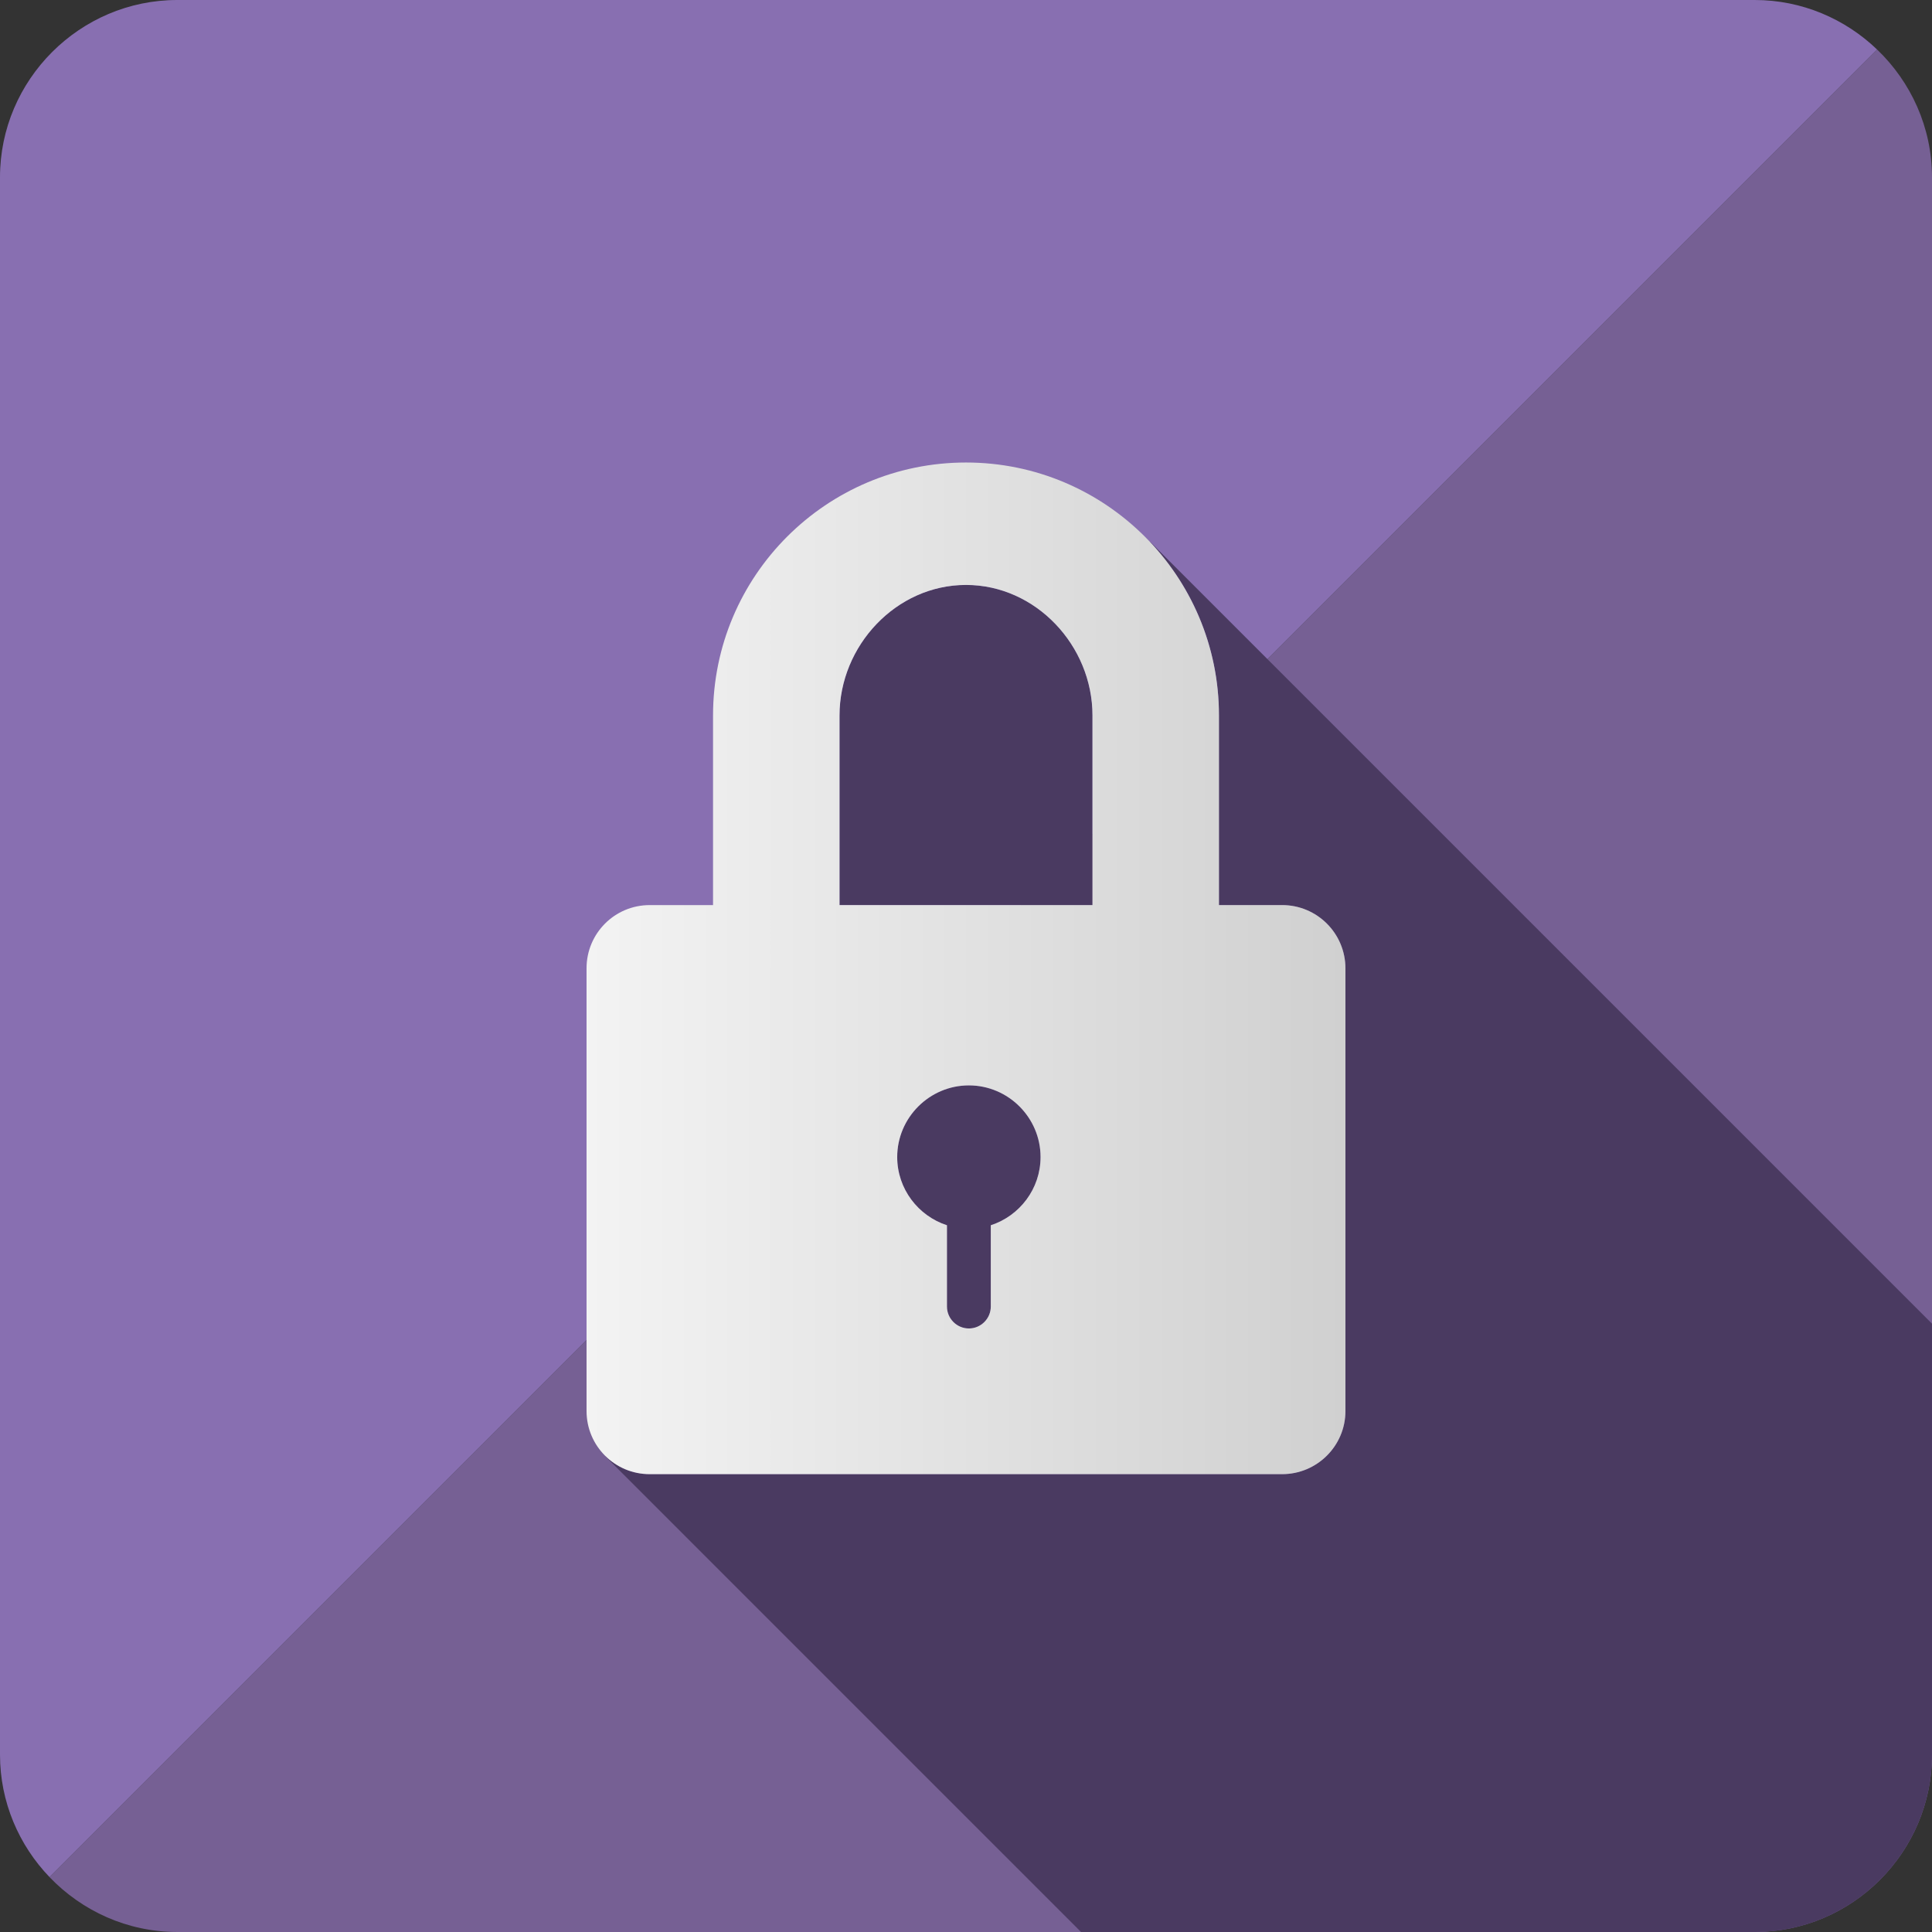
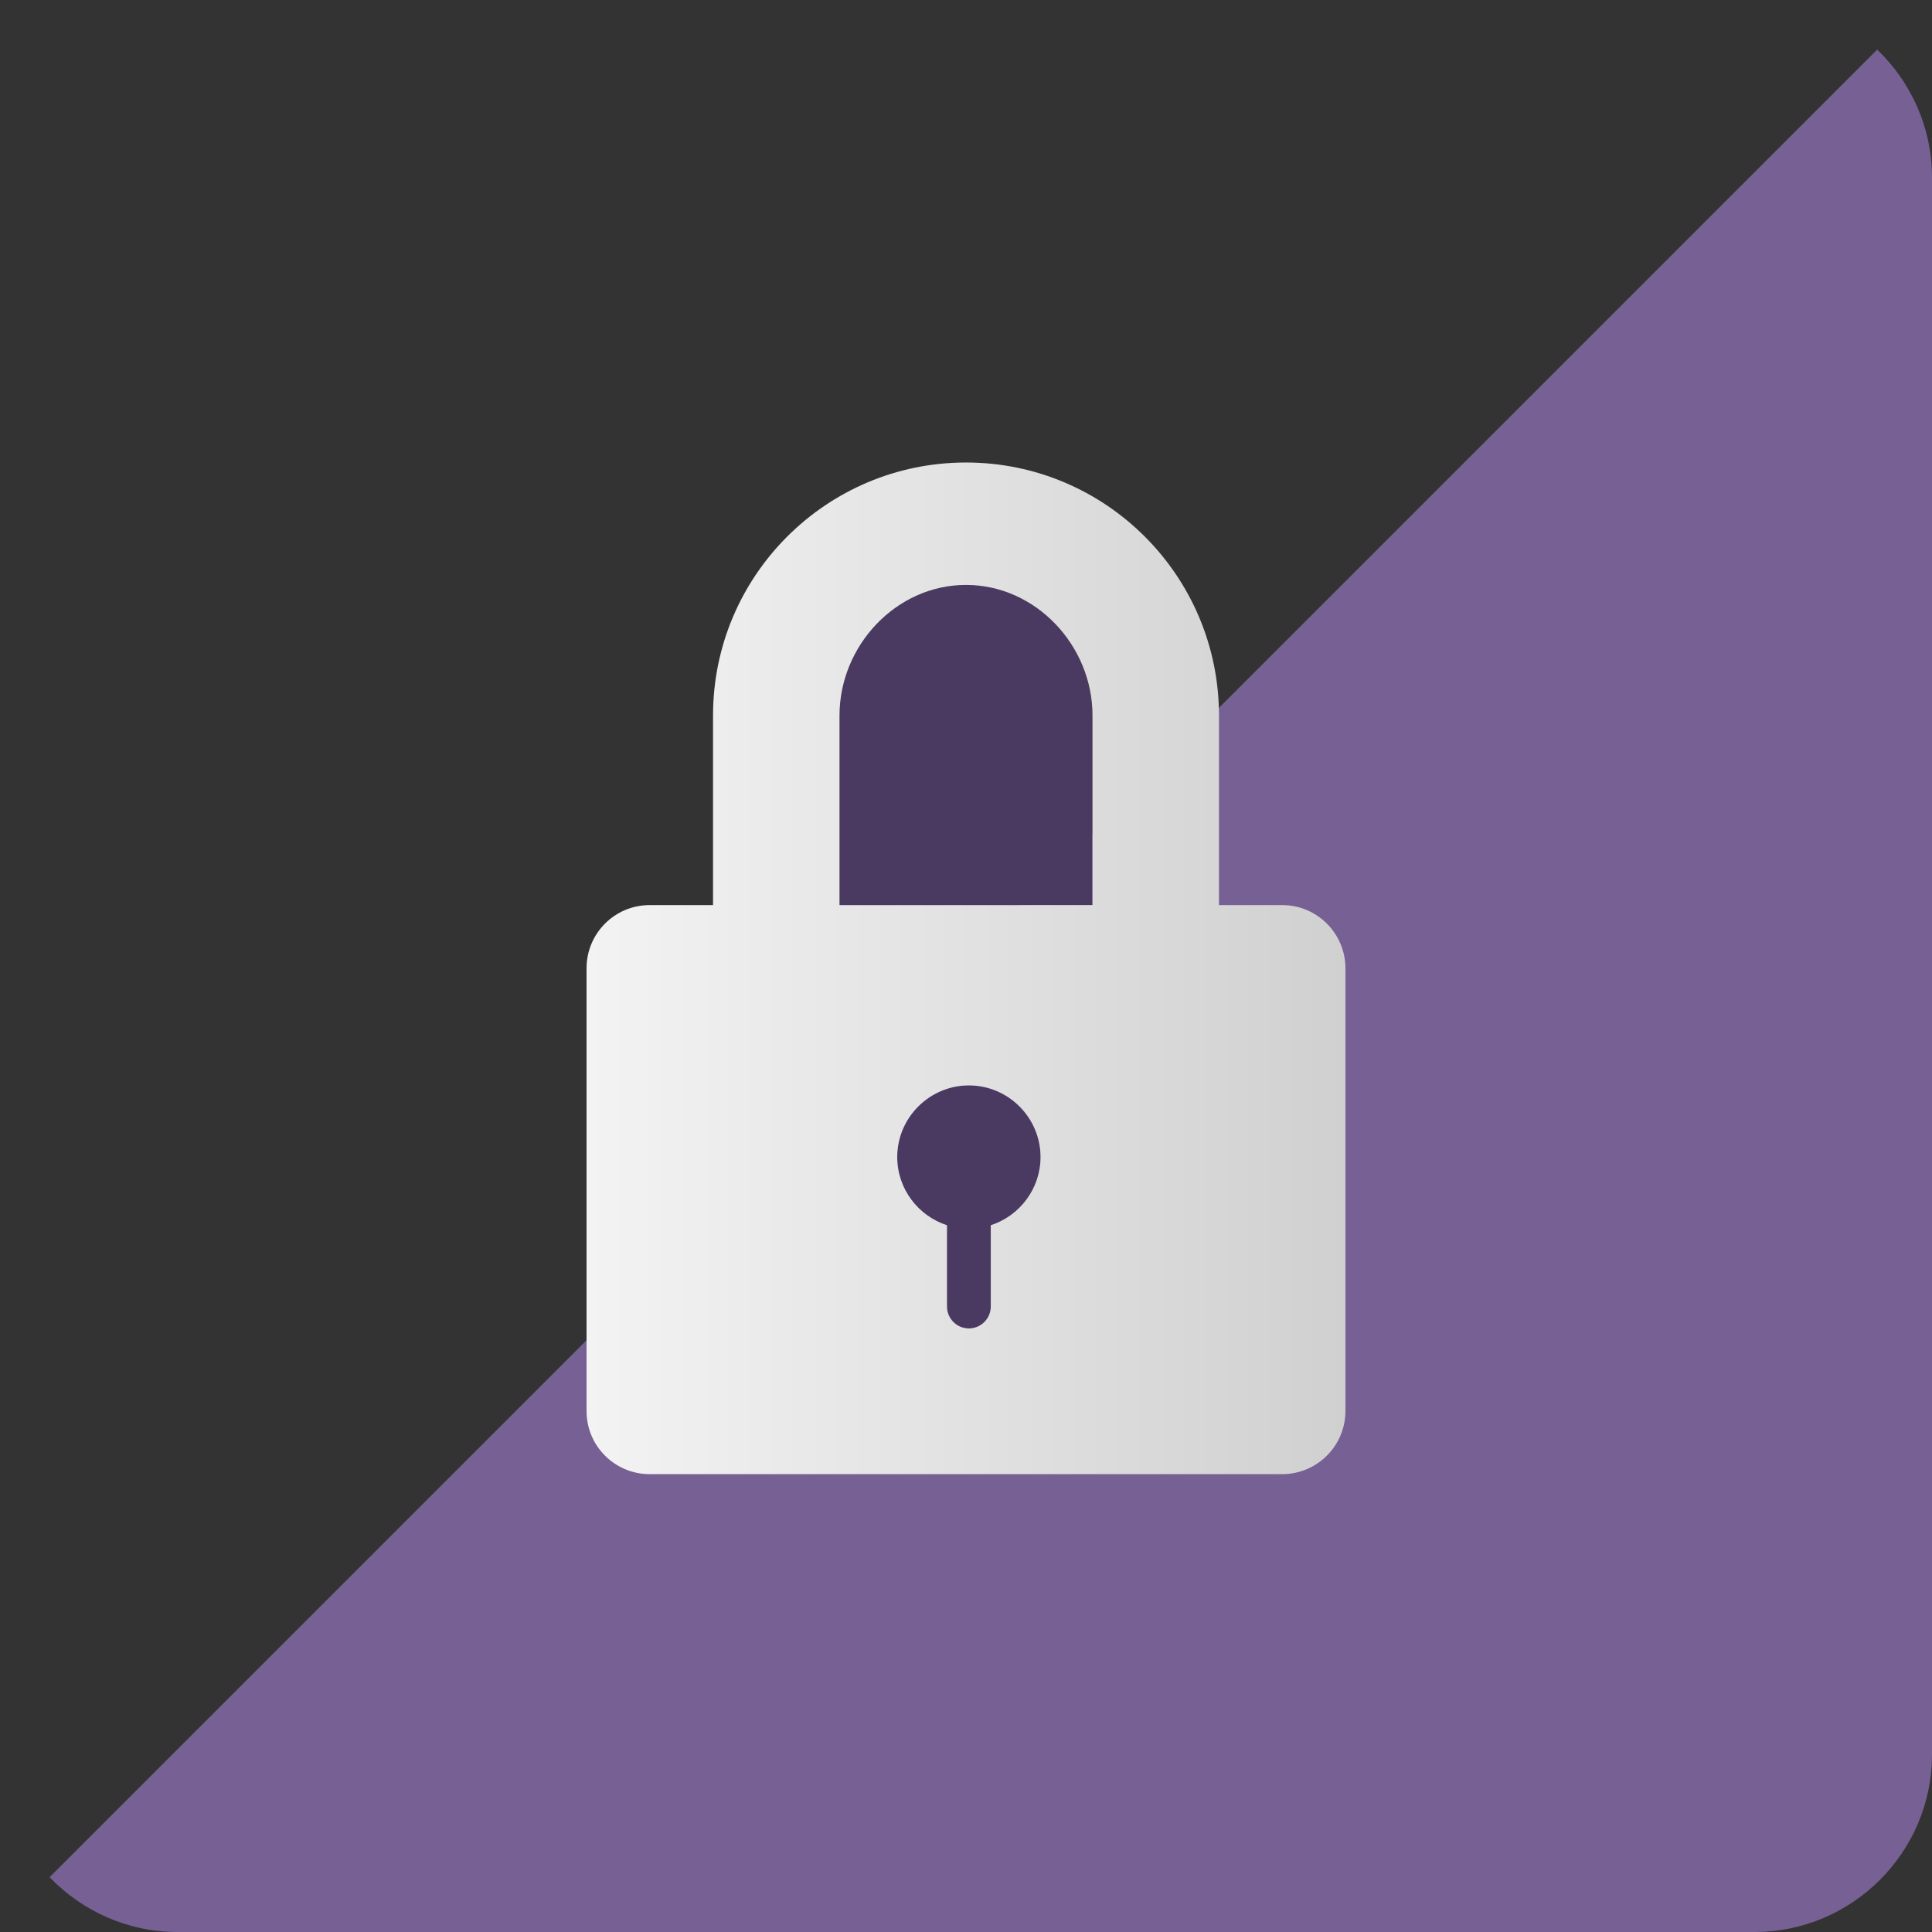
<svg xmlns="http://www.w3.org/2000/svg" version="1.1" x="0px" y="0px" width="217.923px" height="217.923px" viewBox="0 0 217.923 217.923" style="enable-background:new 0 0 217.923 217.923;" xml:space="preserve">
  <rect x="0" y="0" width="217.923" height="217.923" fill="#333333" stroke="none" />
  <style type="text/css">
	.st0{fill:#FFFFFF;}
	.st1{fill:#886FB1;}
	.st2{fill:#766094;}
	.st3{fill:#4A3A61;}
	.st4{fill:url(#SVGID_1_);}
	.st5{fill:url(#SVGID_2_);}
</style>
  <defs>
</defs>
  <g>
    <polygon class="st0" points="217.923,20 217.922,19.99 217.922,197.932 217.923,197.923  " />
-     <path class="st1" d="M211.739,5.594C208.141,2.141,203.274,0,197.923,0H20C9,0,0,9,0,20v177.923c0,5.351,2.141,10.218,5.594,13.817   L211.739,5.594z" />
    <path class="st2" d="M211.739,5.594L5.594,211.739c3.646,3.799,8.756,6.183,14.406,6.183h177.923c10.997,0,19.994-8.995,20-19.99   V19.99C217.92,14.345,215.536,9.238,211.739,5.594z" />
  </g>
  <g>
    <path class="st3" d="M123.228,80.702c0-7.875-6.391-14.723-14.267-14.723s-14.267,6.848-14.267,14.723v21.389h28.533V80.702z" />
    <path class="st3" d="M109.286,149.846c1.36,0,2.472-1.112,2.472-2.472v-9.169c3.246-1.051,5.612-4.107,5.612-7.692   c0-4.447-3.638-8.085-8.085-8.085s-8.085,3.638-8.085,8.085c0,3.585,2.366,6.641,5.612,7.692v9.169   C106.814,148.733,107.927,149.846,109.286,149.846z" />
-     <path class="st3" d="M129.763,61.146h-0.04c4.814,5.109,7.771,11.987,7.771,19.555v21.389h7.122c3.949,0,7.145,3.196,7.145,7.145   v49.922c0,3.926-3.196,7.122-7.145,7.122H73.283c-1.938,0-3.696-0.775-4.982-2.033l-0.003,0.036l53.64,53.641h75.986   c10.996-0.001,19.993-8.995,19.998-19.99v-48.626L129.763,61.146z" />
  </g>
  <linearGradient id="SVGID_1_" gradientUnits="userSpaceOnUse" x1="66.161" y1="109.223" x2="151.761" y2="109.223">
    <stop offset="0" style="stop-color:#F3F3F3" />
    <stop offset="1" style="stop-color:#D0D0D0" />
  </linearGradient>
  <path class="st4" d="M144.617,102.09h-7.122V80.702c0-15.75-12.783-28.533-28.533-28.533S80.428,64.951,80.428,80.702v21.389h-7.145  c-3.949,0-7.122,3.196-7.122,7.122v49.945c0,3.949,3.196,7.122,7.122,7.122h71.333c3.949,0,7.145-3.196,7.145-7.122v-49.922  C151.761,105.286,148.566,102.09,144.617,102.09z M111.758,138.205v9.169c0,1.36-1.112,2.472-2.472,2.472s-2.472-1.112-2.472-2.472  v-9.169c-3.246-1.051-5.612-4.107-5.612-7.692c0-4.447,3.638-8.085,8.085-8.085s8.085,3.638,8.085,8.085  C117.371,134.098,115.005,137.154,111.758,138.205z M123.228,102.09H94.695V80.702c0-7.875,6.391-14.723,14.267-14.723  s14.267,6.848,14.267,14.723V102.09z" />
</svg>